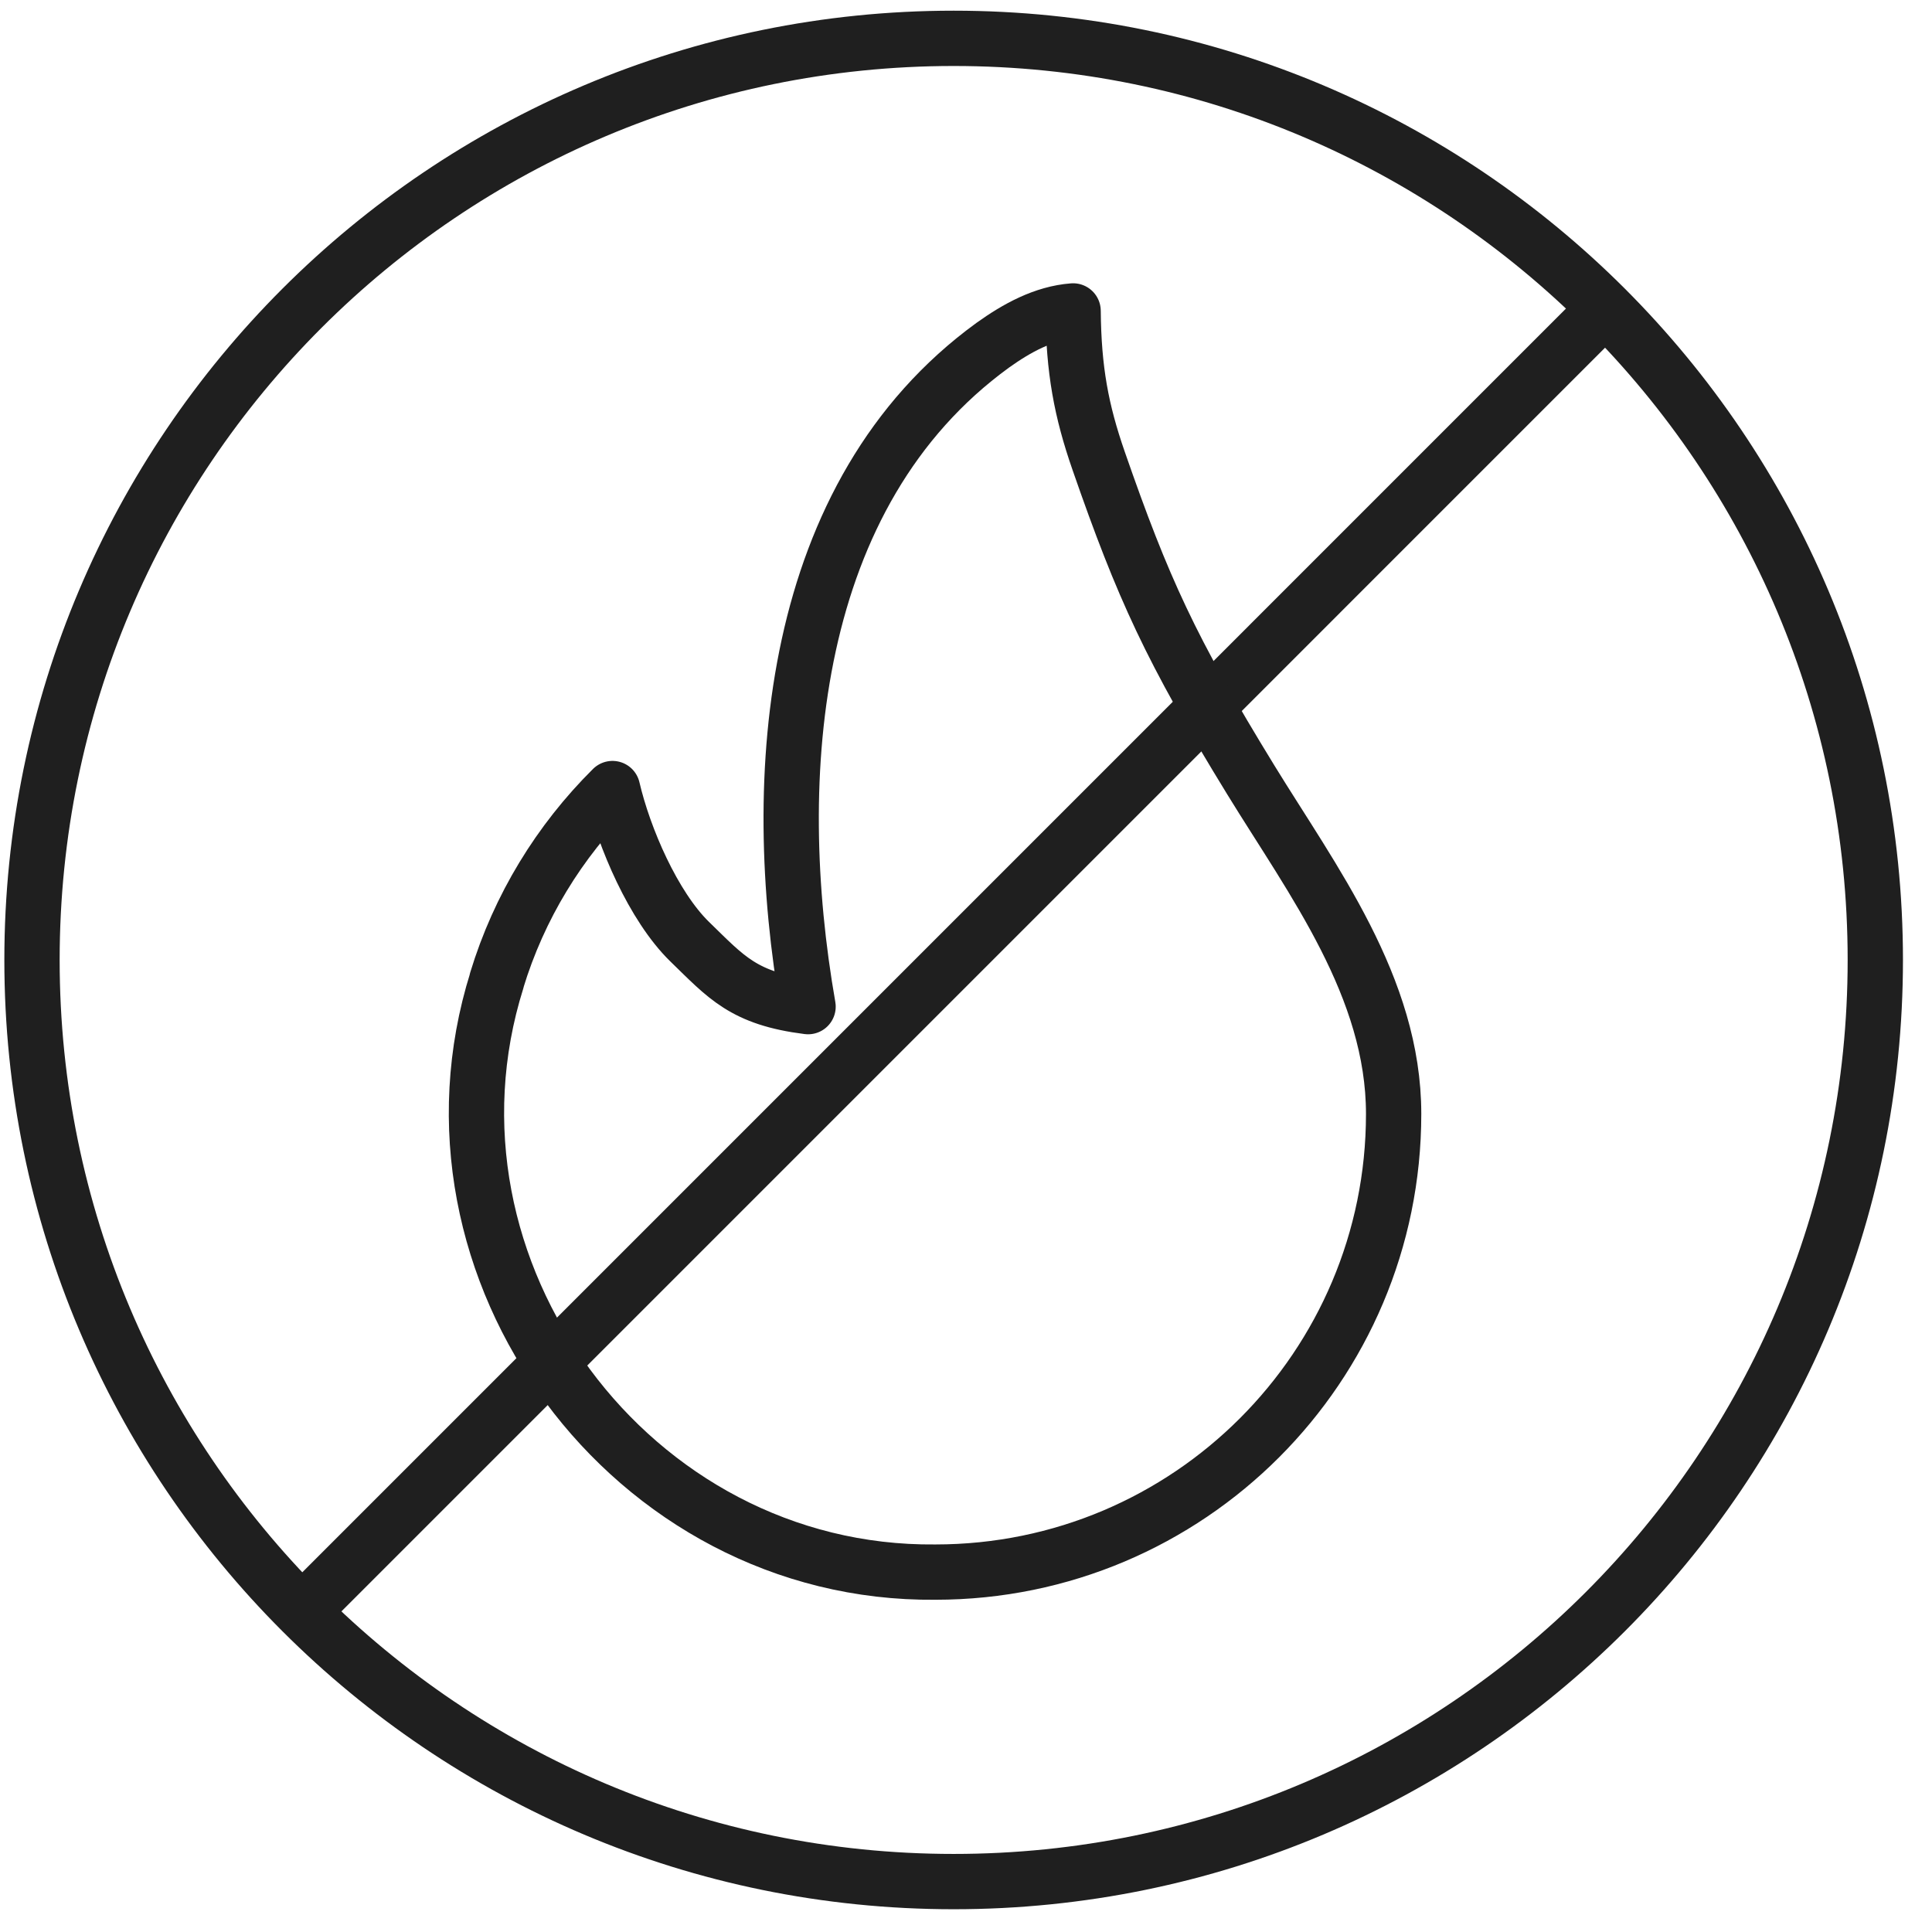
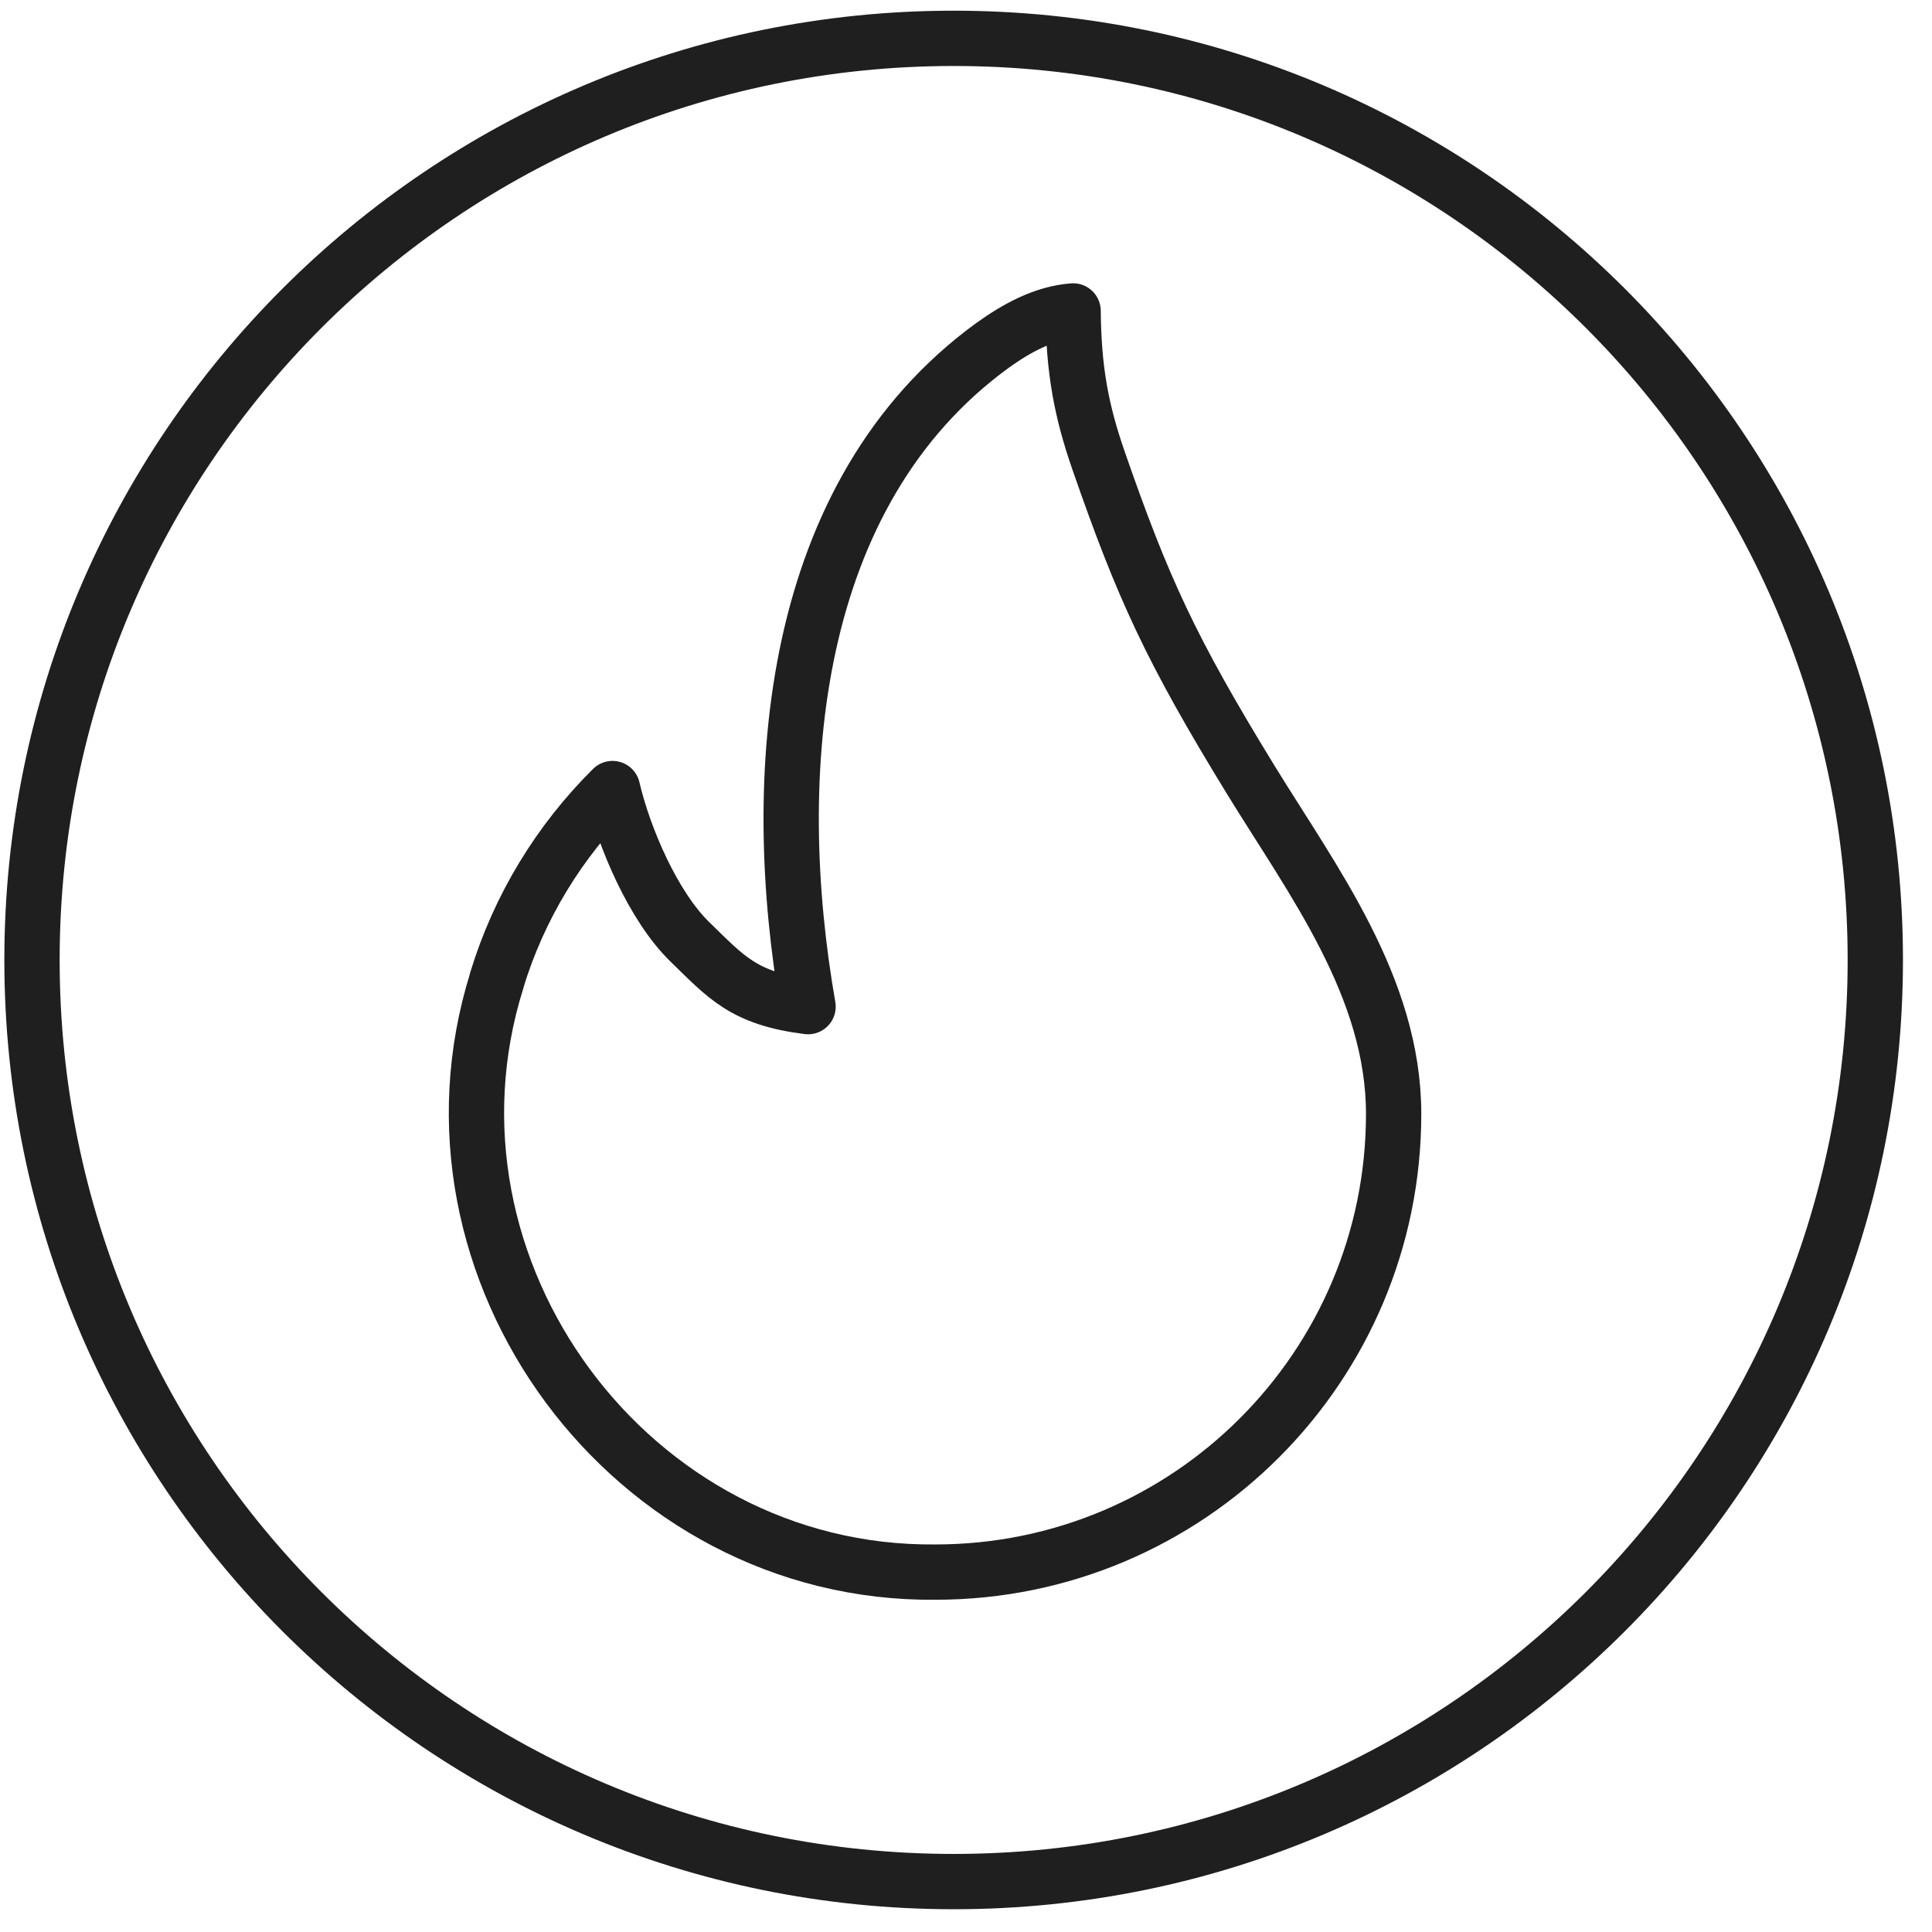
<svg xmlns="http://www.w3.org/2000/svg" fill="none" viewBox="0 0 32 32" height="32" width="32">
  <path stroke-miterlimit="10" stroke-width="0.916" stroke="#1F1F1F" d="M15.796 31.165C24.226 31.165 31.061 24.331 31.061 15.9C31.061 7.469 24.226 0.635 15.796 0.635C7.365 0.635 0.53 7.469 0.53 15.9C0.53 24.331 7.365 31.165 15.796 31.165Z" />
-   <path stroke-miterlimit="10" stroke-width="0.916" stroke="#1F1F1F" d="M26.577 5.119L5.017 26.68" />
  <path stroke-linejoin="round" stroke-linecap="round" stroke-width="0.916" stroke="#1F1F1F" d="M8.23 16.236C6.722 21.032 10.45 26.088 15.493 26.039C19.685 26.039 23.083 22.641 23.083 18.45C23.083 16.352 21.74 14.584 20.717 12.917C19.392 10.756 18.931 9.745 18.198 7.636C17.908 6.802 17.783 6.127 17.774 5.15C17.286 5.187 16.84 5.434 16.443 5.718C13.066 8.173 12.715 12.85 13.384 16.673C12.315 16.538 12.031 16.187 11.421 15.595C10.822 15.009 10.334 13.873 10.145 13.061C9.265 13.934 8.597 15.021 8.227 16.239L8.23 16.236Z" />
</svg>